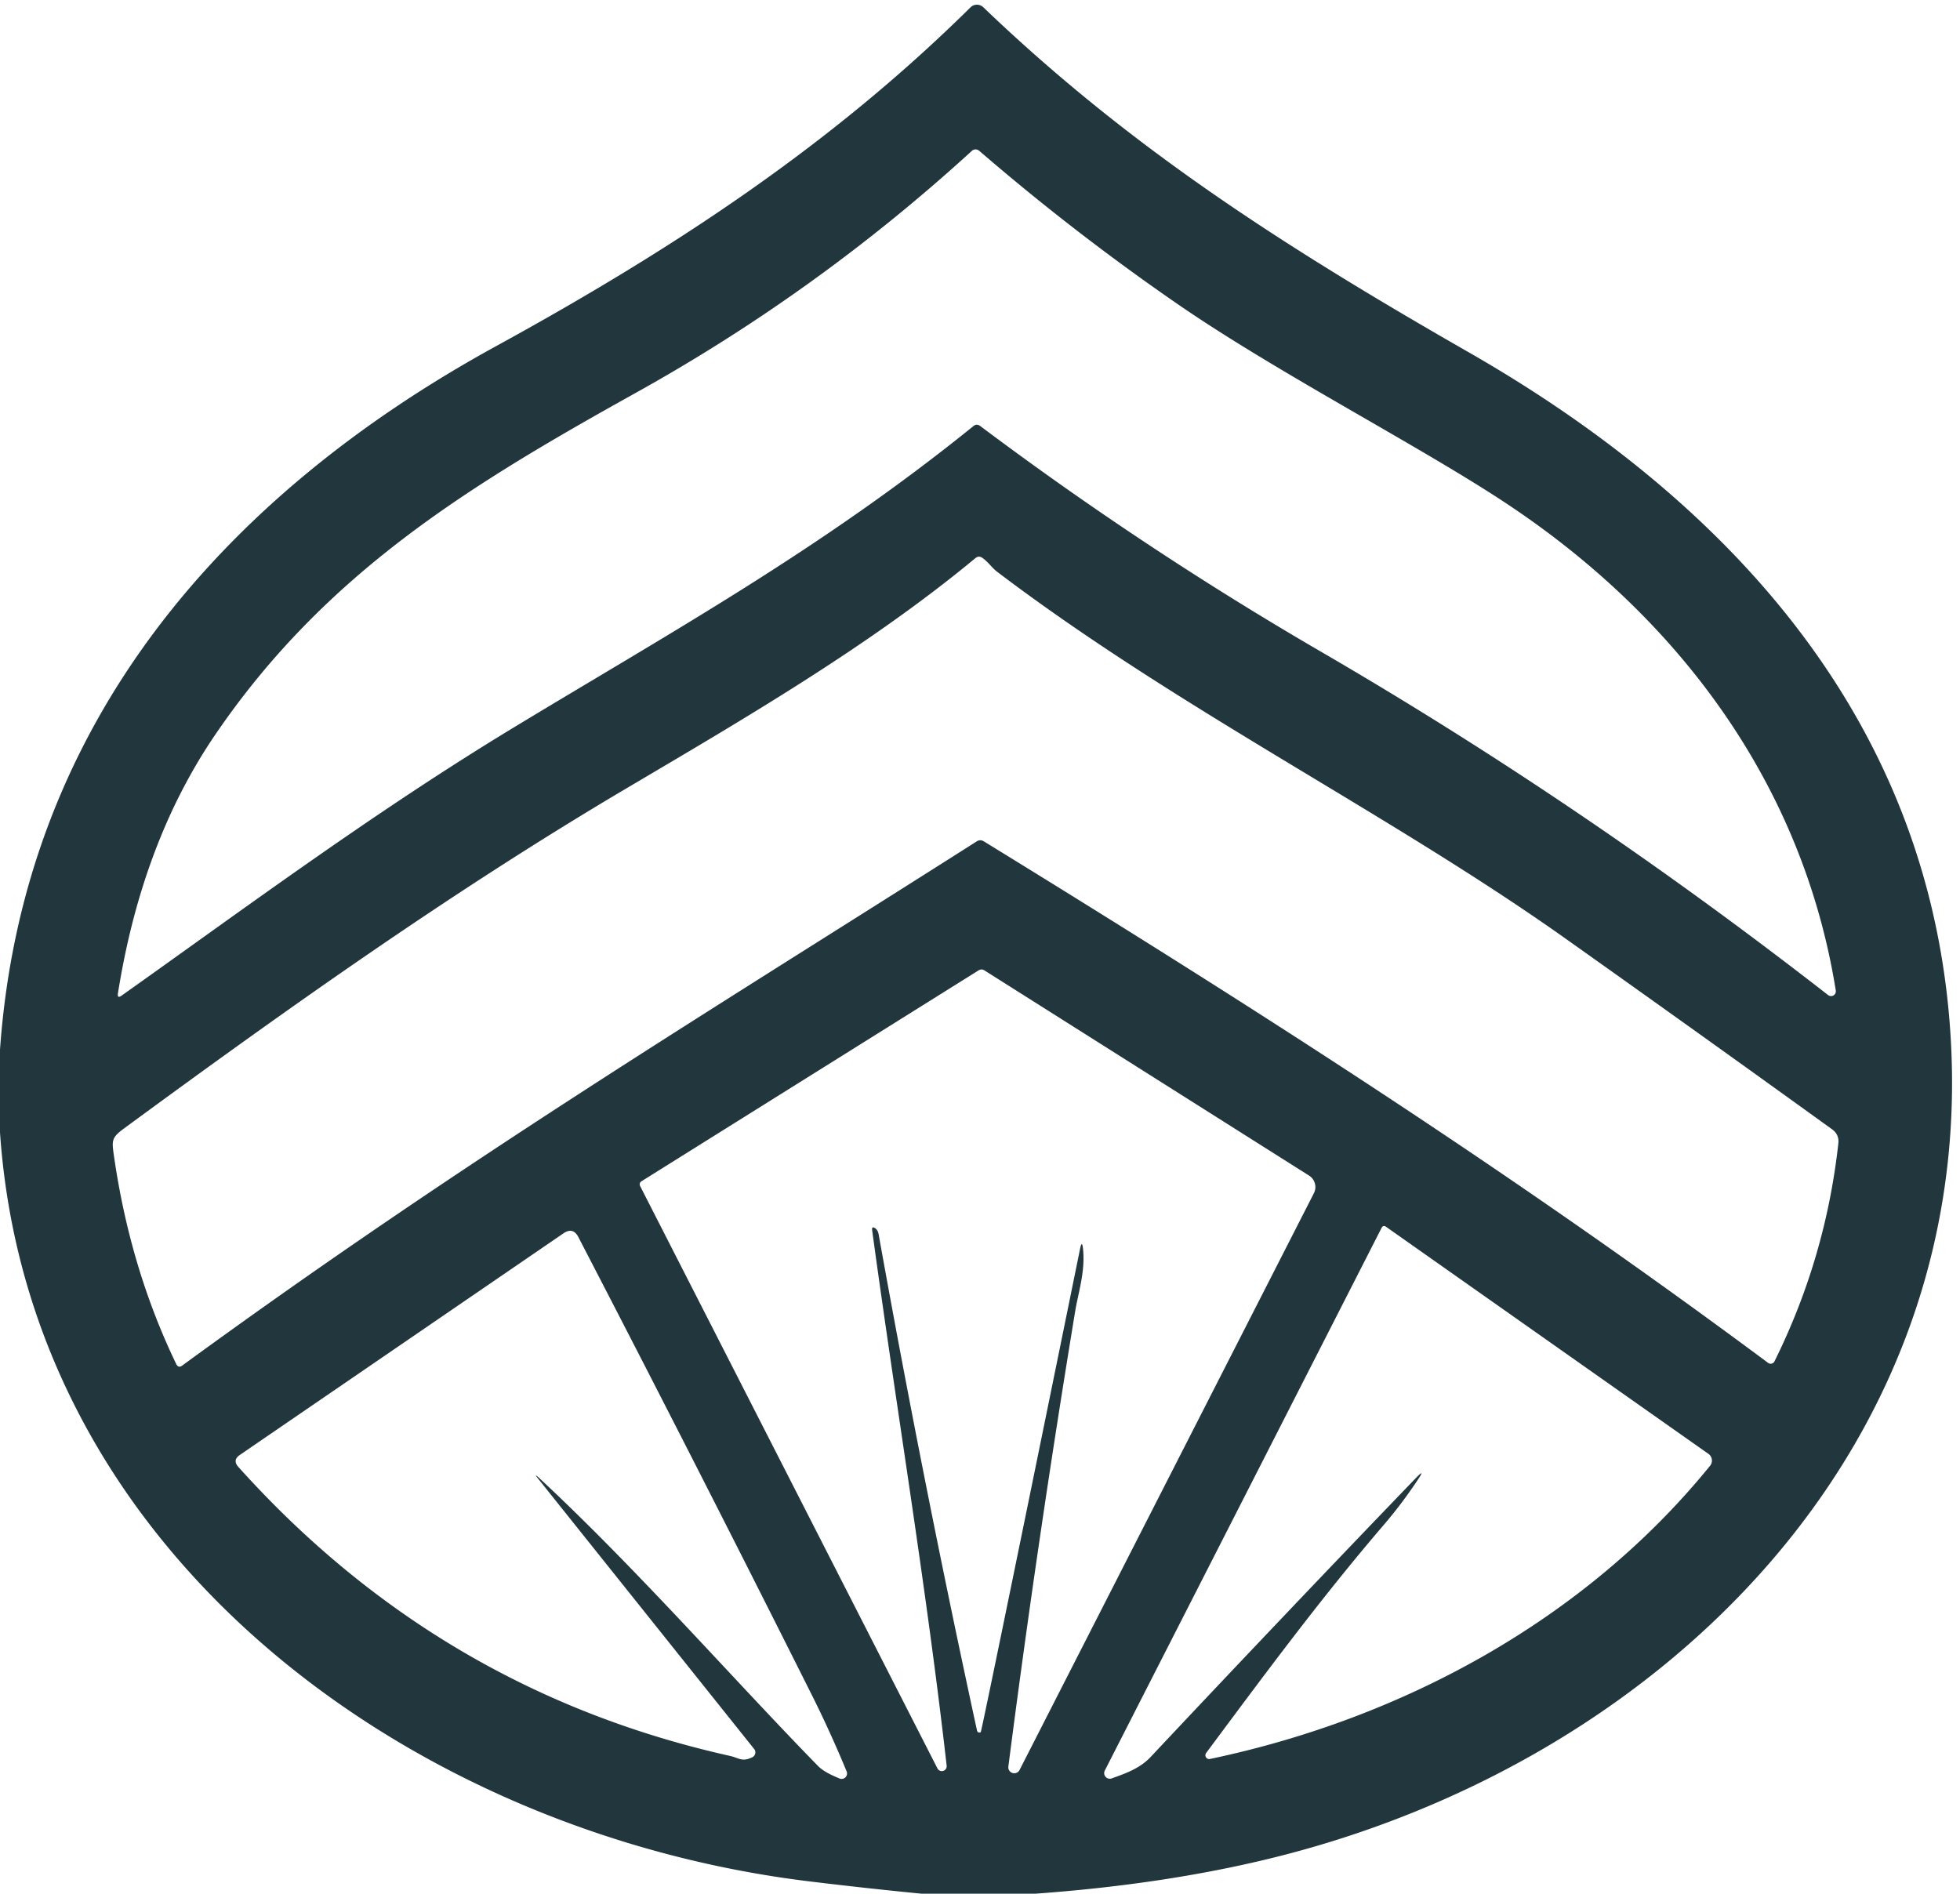
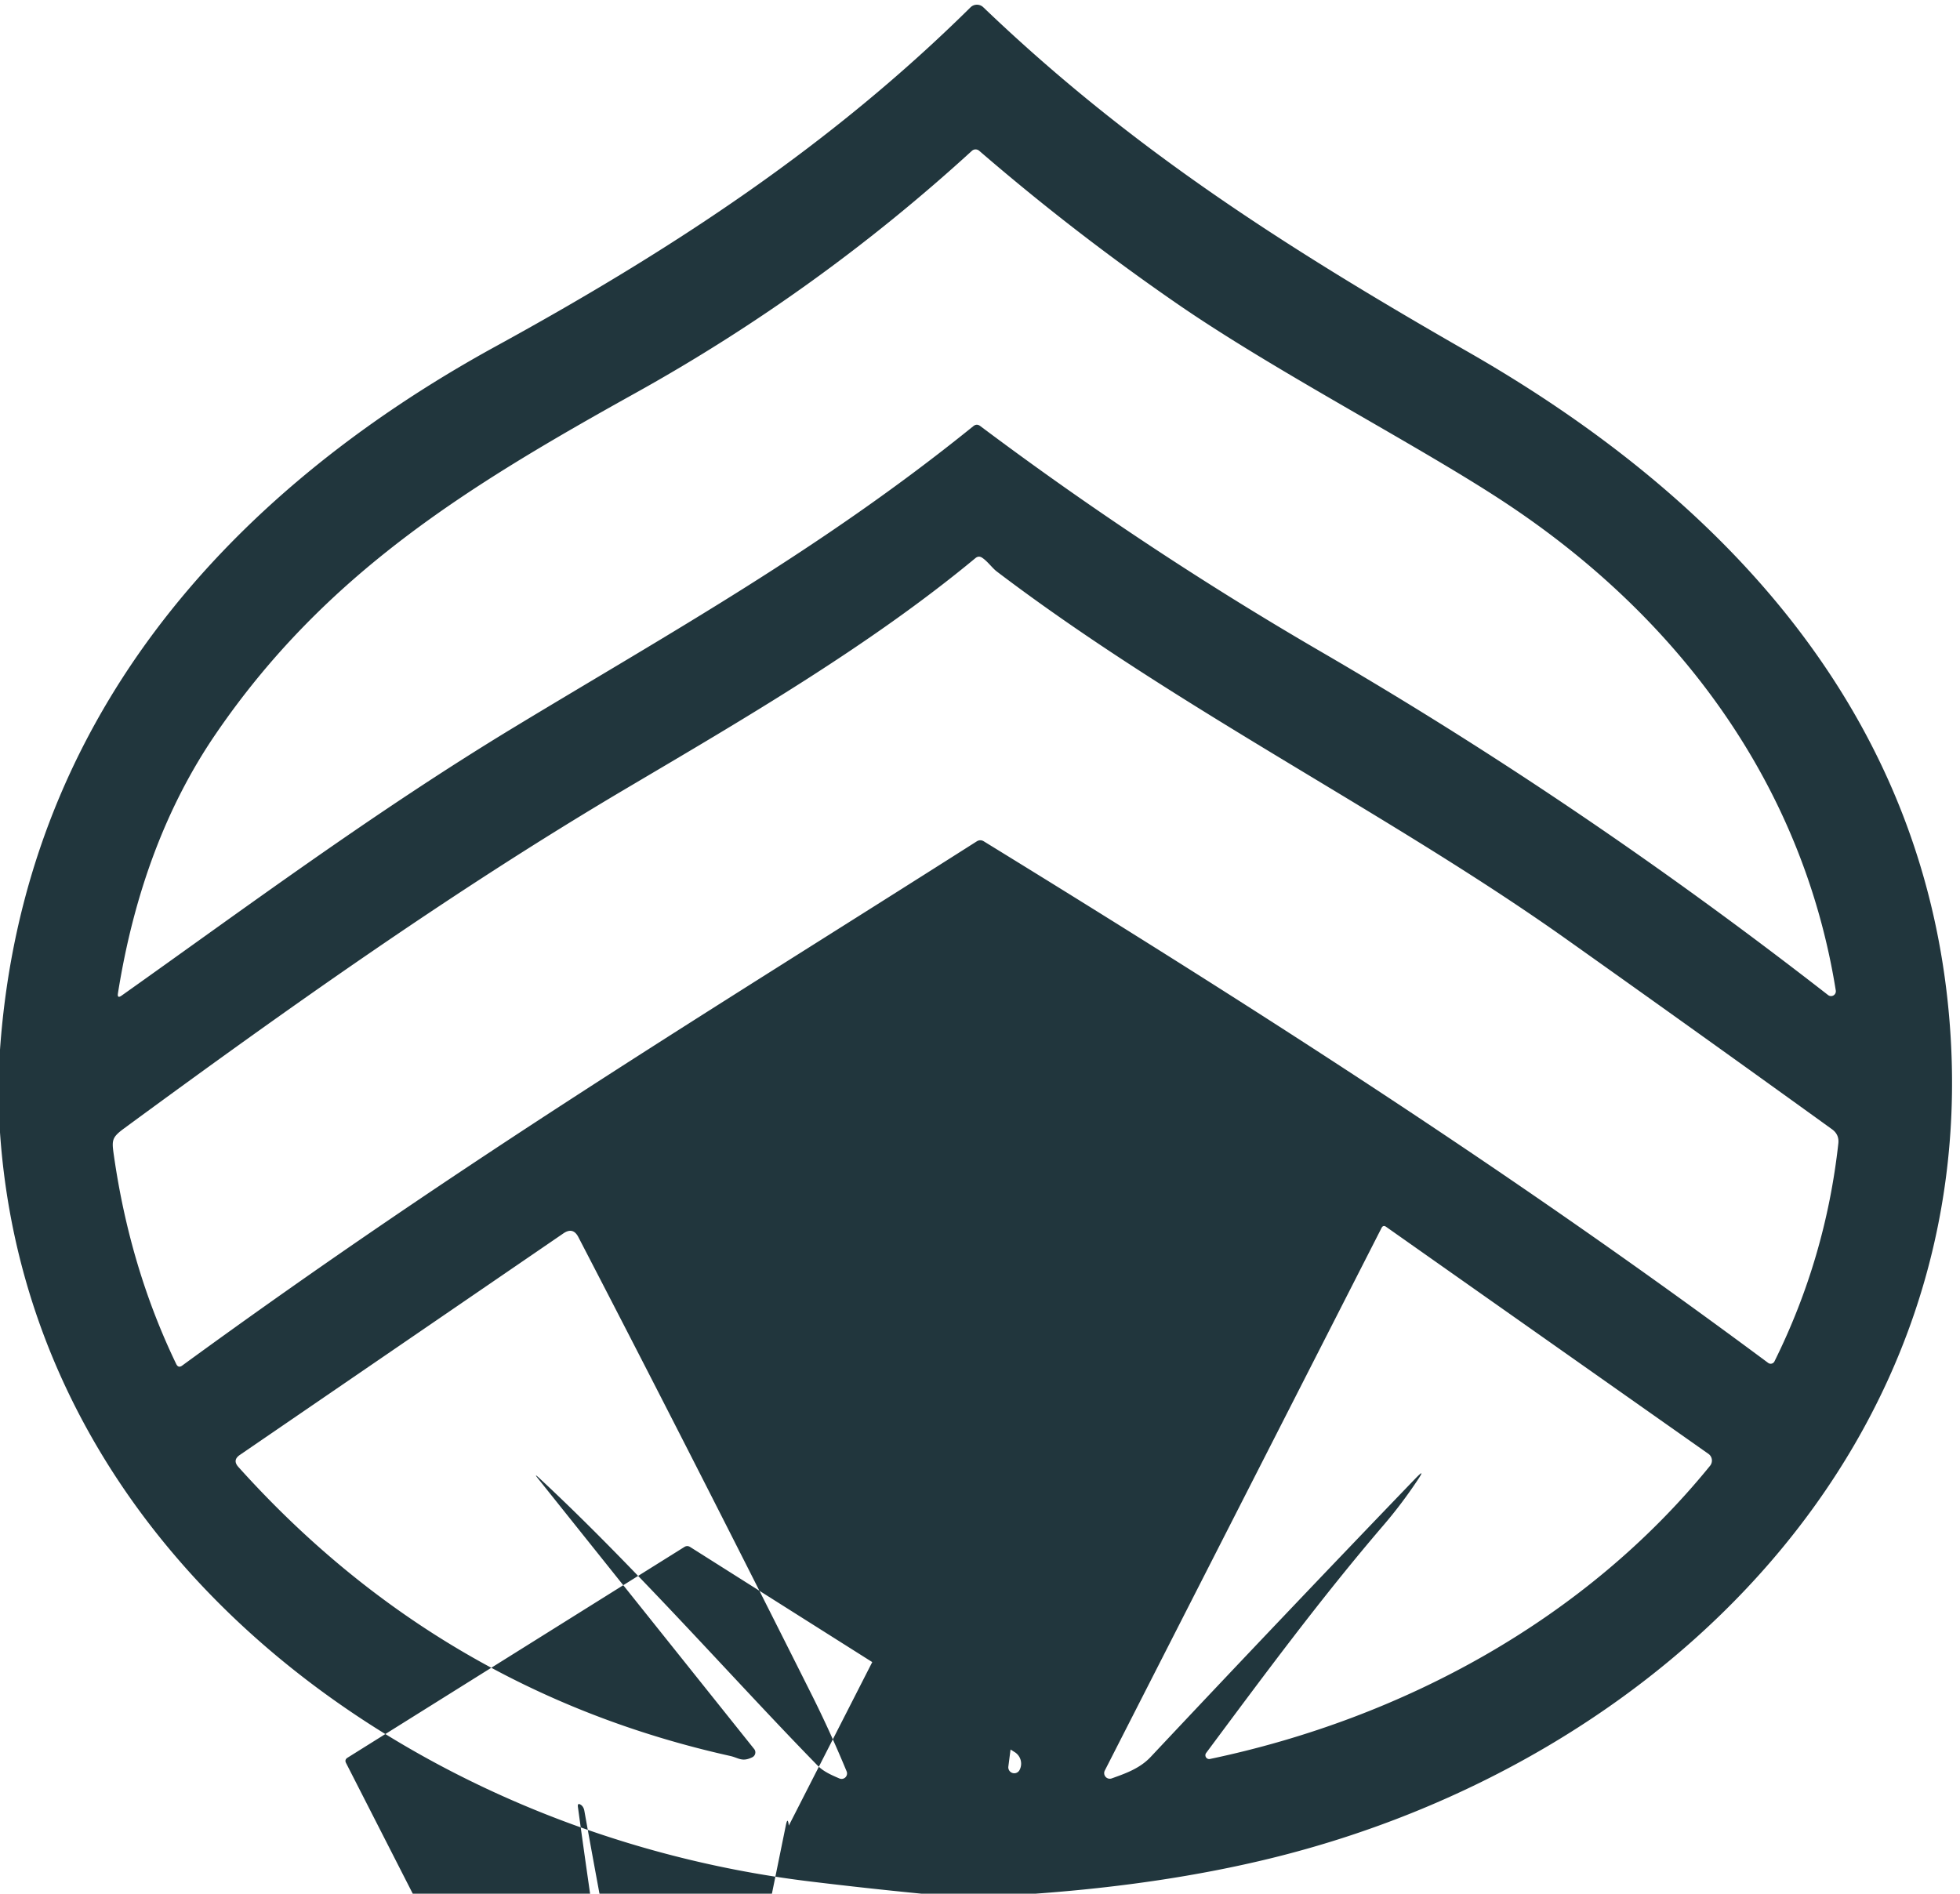
<svg xmlns="http://www.w3.org/2000/svg" viewBox="0 0 237 229">
-   <path fill="#1f343b" fill-opacity=".988" d="M125.19 229h-13.75q-6.76-.66-13.49-1.48C50.23 221.75 3.53 188.4 0 136.94v-10c2.79-39.39 27.05-67.04 60.02-85.1C81.44 30.1 100.5 17.55 117.35.89a1.11 1.11 0 0 1 1.55-.01c17.5 16.77 35.85 28.64 58.64 41.69 30.75 17.61 54.9 43.33 58.14 80.28 4.53 51.61-34.57 90.32-82.18 101.91q-12.82 3.12-28.31 4.24Zm-6.66-177.48q19.83 14.87 41.24 27.31c21.45 12.47 41.69 26.25 61.28 41.5a.58.58 0 0 0 .93-.55c-3.92-24.5-18.53-44.68-39.55-58.71-10.42-6.96-27.96-15.95-40.21-24.42q-12.38-8.55-23.82-18.42a.67.66 43.9 0 0-.88.01Q98.87 35.29 76.8 47.55C56.67 58.75 39.36 69.3 26.05 88.81q-8.88 13.01-11.79 31.32-.1.65.44.27c14.71-10.43 30.44-22.13 47.36-32.39 19.08-11.56 37.18-21.55 55.64-36.48q.41-.33.83-.01Zm.43 50.22c34.68 21.32 64.36 40.42 94.84 63.07a.51.51 0 0 0 .77-.19q6.19-12.49 7.72-26.36.11-1.06-.75-1.69-15.92-11.49-32.17-23.02c-21.44-15.22-46.83-27.73-68.84-44.44-.54-.41-1.1-1.21-1.75-1.65q-.43-.3-.83.03c-12.87 10.67-28.19 19.56-42.33 27.92-20.98 12.41-40.99 26.63-60.62 41.05-1.53 1.12-1.49 1.46-1.22 3.33q1.95 13.58 7.53 25.16.26.53.73.18c34.16-24.94 63.61-42.74 96.06-63.38q.43-.27.86-.01Zm12 49.3c.28 2.72-.57 5.25-.94 7.46q-4.57 27.73-8.09 55.11a.72.72 0 0 0 1.36.42l35.58-69.73a1.64 1.64 0 0 0-.58-2.14l-39.25-24.81q-.36-.23-.72 0l-40.71 25.47q-.4.25-.18.66l35.93 70.38a.59.59 0 0 0 1.11-.33c-2.46-21.67-6.07-43.14-9.01-64.76q-.07-.54.38-.23.31.22.4.71 5.4 30.1 11.89 59.98.08.39.46.24c.12-.05 10.98-53.39 12.01-58.45q.23-1.14.36.02Zm40.47 27.92q-1.94 2.92-4.13 5.47c-7.59 8.85-14.51 18.22-21.46 27.56a.46.46 0 0 0 .46.72c23.37-4.9 45.42-16.9 60.48-35.46a1 .99-53 0 0-.2-1.44l-38.97-27.45q-.36-.26-.56.14l-33.46 65.61a.68.68 0 0 0 .83.95c1.7-.61 3.4-1.2 4.72-2.6q15.92-16.95 32.04-33.7 1.25-1.29.25.2Zm-106.17-.17c11.76 10.94 23.48 24.36 33.62 34.73.7.72 1.72 1.16 2.61 1.54a.66.66 0 0 0 .88-.86q-2.04-4.93-4.34-9.5-14.07-28.07-28.1-55.11-.64-1.23-1.79-.45l-39.15 26.81q-.9.62-.17 1.44 24.37 27.12 59.46 34.95c1.04.23 1.44.77 2.69.16a.66.65-32.9 0 0 .22-1l-26.05-32.6q-.72-.89.12-.11Z" />
+   <path fill="#1f343b" fill-opacity=".988" d="M125.19 229h-13.75q-6.76-.66-13.49-1.48C50.23 221.75 3.53 188.4 0 136.94v-10c2.79-39.39 27.05-67.04 60.02-85.1C81.44 30.1 100.5 17.55 117.35.89a1.11 1.11 0 0 1 1.55-.01c17.5 16.77 35.85 28.64 58.64 41.69 30.75 17.61 54.9 43.33 58.14 80.28 4.53 51.61-34.57 90.32-82.18 101.91q-12.82 3.12-28.31 4.24Zm-6.66-177.48q19.83 14.87 41.24 27.31c21.45 12.47 41.69 26.25 61.28 41.5a.58.58 0 0 0 .93-.55c-3.92-24.5-18.53-44.68-39.55-58.71-10.42-6.96-27.96-15.95-40.21-24.42q-12.38-8.55-23.82-18.42a.67.66 43.9 0 0-.88.01Q98.87 35.29 76.8 47.55C56.67 58.75 39.36 69.3 26.05 88.81q-8.88 13.01-11.79 31.32-.1.65.44.27c14.71-10.43 30.44-22.13 47.36-32.39 19.08-11.56 37.18-21.55 55.64-36.48q.41-.33.83-.01Zm.43 50.22c34.68 21.32 64.36 40.42 94.84 63.07a.51.51 0 0 0 .77-.19q6.19-12.49 7.72-26.36.11-1.06-.75-1.69-15.92-11.49-32.17-23.02c-21.44-15.22-46.83-27.73-68.84-44.44-.54-.41-1.1-1.21-1.75-1.65q-.43-.3-.83.03c-12.87 10.67-28.19 19.56-42.33 27.92-20.98 12.41-40.99 26.63-60.62 41.05-1.53 1.12-1.49 1.46-1.22 3.33q1.95 13.58 7.53 25.16.26.53.73.18c34.16-24.94 63.61-42.74 96.06-63.38q.43-.27.86-.01Zm12 49.3c.28 2.72-.57 5.25-.94 7.46q-4.57 27.73-8.09 55.11a.72.72 0 0 0 1.36.42a1.64 1.64 0 0 0-.58-2.14l-39.25-24.81q-.36-.23-.72 0l-40.71 25.47q-.4.25-.18.66l35.93 70.38a.59.59 0 0 0 1.11-.33c-2.46-21.67-6.07-43.14-9.01-64.76q-.07-.54.38-.23.31.22.4.71 5.4 30.1 11.89 59.98.08.39.46.24c.12-.05 10.98-53.39 12.01-58.45q.23-1.14.36.02Zm40.47 27.92q-1.94 2.92-4.13 5.47c-7.59 8.85-14.51 18.22-21.46 27.56a.46.46 0 0 0 .46.72c23.37-4.9 45.42-16.9 60.48-35.46a1 .99-53 0 0-.2-1.44l-38.97-27.45q-.36-.26-.56.14l-33.46 65.61a.68.68 0 0 0 .83.95c1.7-.61 3.4-1.2 4.72-2.6q15.92-16.95 32.04-33.7 1.25-1.29.25.2Zm-106.17-.17c11.76 10.94 23.48 24.36 33.62 34.73.7.72 1.72 1.16 2.61 1.54a.66.66 0 0 0 .88-.86q-2.04-4.93-4.34-9.5-14.07-28.07-28.1-55.11-.64-1.23-1.79-.45l-39.15 26.81q-.9.62-.17 1.44 24.37 27.12 59.46 34.95c1.04.23 1.44.77 2.69.16a.66.65-32.9 0 0 .22-1l-26.05-32.6q-.72-.89.12-.11Z" />
</svg>